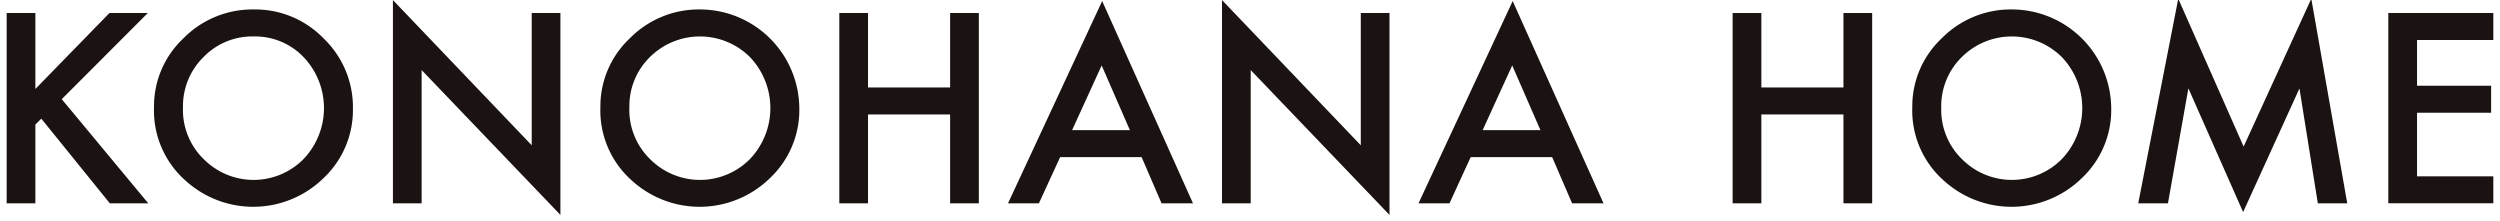
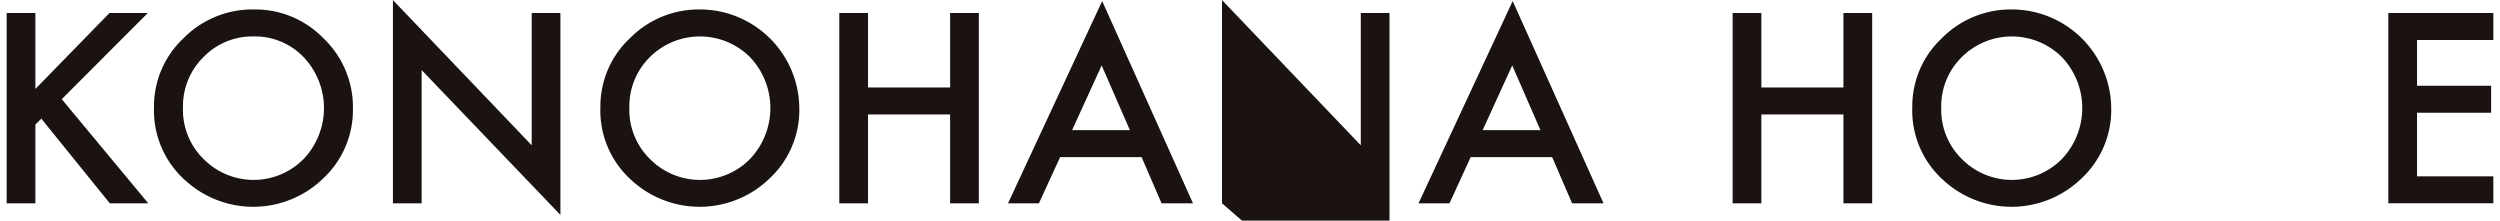
<svg xmlns="http://www.w3.org/2000/svg" width="306" height="27" viewBox="0 0 306 27">
  <defs>
    <clipPath id="clip-path">
      <rect id="長方形_27342" data-name="長方形 27342" width="306" height="27" transform="translate(-0.815 152.419)" fill="#fff" stroke="#707070" stroke-width="1" opacity="0.453" />
    </clipPath>
  </defs>
  <g id="マスクグループ_16" data-name="マスクグループ 16" transform="translate(0.815 -152.419)" clip-path="url(#clip-path)">
    <g id="グループ_2395" data-name="グループ 2395">
      <path id="パス_4972" data-name="パス 4972" d="M3.515,131.213l9.067-9.294h4.692L6.744,132.465l10.591,12.749H12.628L4.239,134.849l-.724.725v9.64H0V121.92H3.515Z" transform="translate(0 32.093)" fill="#1a1311" />
      <path id="パス_4973" data-name="パス 4973" d="M14.277,133.552a11.409,11.409,0,0,1,3.605-8.448,11.869,11.869,0,0,1,8.629-3.531,11.647,11.647,0,0,1,8.539,3.561,11.64,11.64,0,0,1,3.575,8.553,11.455,11.455,0,0,1-3.59,8.526,12.31,12.31,0,0,1-16.806.392,11.444,11.444,0,0,1-3.953-9.052m3.545.045a8.422,8.422,0,0,0,2.595,6.352,8.6,8.6,0,0,0,12.145-.045,9.04,9.04,0,0,0,.03-12.492,8.215,8.215,0,0,0-6.124-2.534,8.3,8.3,0,0,0-6.141,2.534,8.4,8.4,0,0,0-2.5,6.186" transform="translate(3.758 32.002)" fill="#1a1311" />
      <path id="パス_4974" data-name="パス 4974" d="M37.426,145.543V120.665l16.988,17.772V122.249h3.514v24.713L40.941,129.234v16.31Z" transform="translate(9.852 31.763)" fill="#1a1311" />
      <path id="パス_4975" data-name="パス 4975" d="M57.53,133.552a11.409,11.409,0,0,1,3.605-8.448,11.869,11.869,0,0,1,8.629-3.531,12.182,12.182,0,0,1,12.114,12.114,11.455,11.455,0,0,1-3.59,8.526,12.31,12.31,0,0,1-16.806.392,11.444,11.444,0,0,1-3.953-9.052m3.545.045a8.422,8.422,0,0,0,2.595,6.352,8.6,8.6,0,0,0,12.145-.045,9.04,9.04,0,0,0,.03-12.492,8.687,8.687,0,0,0-12.265,0,8.4,8.4,0,0,0-2.5,6.186" transform="translate(15.144 32.002)" fill="#1a1311" />
      <path id="パス_4976" data-name="パス 4976" d="M84.194,131.032H94.242v-9.113h3.516v23.294H94.242V134.335H84.194v10.878H80.679V121.919h3.516Z" transform="translate(21.237 32.093)" fill="#1a1311" />
      <path id="パス_4977" data-name="パス 4977" d="M113.378,139.861h-9.972l-2.6,5.658H97.024l11.526-24.758,11.119,24.758h-3.848Zm-1.434-3.3-3.455-7.92-3.62,7.92Z" transform="translate(25.54 31.788)" fill="#1a1311" />
-       <path id="パス_4978" data-name="パス 4978" d="M117.759,145.543V120.665l16.988,17.772V122.249h3.514v24.713l-16.987-17.728v16.31Z" transform="translate(30.998 31.763)" fill="#1a1311" />
+       <path id="パス_4978" data-name="パス 4978" d="M117.759,145.543V120.665l16.988,17.772V122.249h3.514v24.713v16.31Z" transform="translate(30.998 31.763)" fill="#1a1311" />
      <path id="パス_4979" data-name="パス 4979" d="M153.157,139.861h-9.972l-2.595,5.658H136.8l11.527-24.758,11.119,24.758H155.6Zm-1.433-3.3-3.455-7.92-3.62,7.92Z" transform="translate(36.011 31.788)" fill="#1a1311" />
      <path id="パス_4980" data-name="パス 4980" d="M170.753,131.032H180.8v-9.113h3.516v23.294H180.8V134.335H170.753v10.878h-3.516V121.919h3.516Z" transform="translate(44.022 32.093)" fill="#1a1311" />
      <path id="パス_4981" data-name="パス 4981" d="M184.646,133.552a11.409,11.409,0,0,1,3.605-8.448,11.869,11.869,0,0,1,8.629-3.531,12.182,12.182,0,0,1,12.114,12.114,11.455,11.455,0,0,1-3.59,8.526,12.31,12.31,0,0,1-16.806.392,11.444,11.444,0,0,1-3.953-9.052m3.545.045a8.422,8.422,0,0,0,2.595,6.352,8.6,8.6,0,0,0,12.145-.045,9.04,9.04,0,0,0,.03-12.492,8.687,8.687,0,0,0-12.265,0,8.4,8.4,0,0,0-2.505,6.186" transform="translate(48.604 32.002)" fill="#1a1311" />
-       <path id="パス_4982" data-name="パス 4982" d="M206.538,145.578l4.9-25.044,8,18.1,8.283-18.1,4.4,25.044H228.52l-2.249-14.06-6.895,15.131-6.7-15.146-2.5,14.075Z" transform="translate(54.367 31.729)" fill="#1a1311" />
      <path id="パス_4983" data-name="パス 4983" d="M243.624,125.223h-9.339v5.6h9.068v3.3h-9.068v7.784h9.339v3.3H230.769V121.92h12.855Z" transform="translate(60.745 32.093)" fill="#1a1311" />
    </g>
  </g>
</svg>